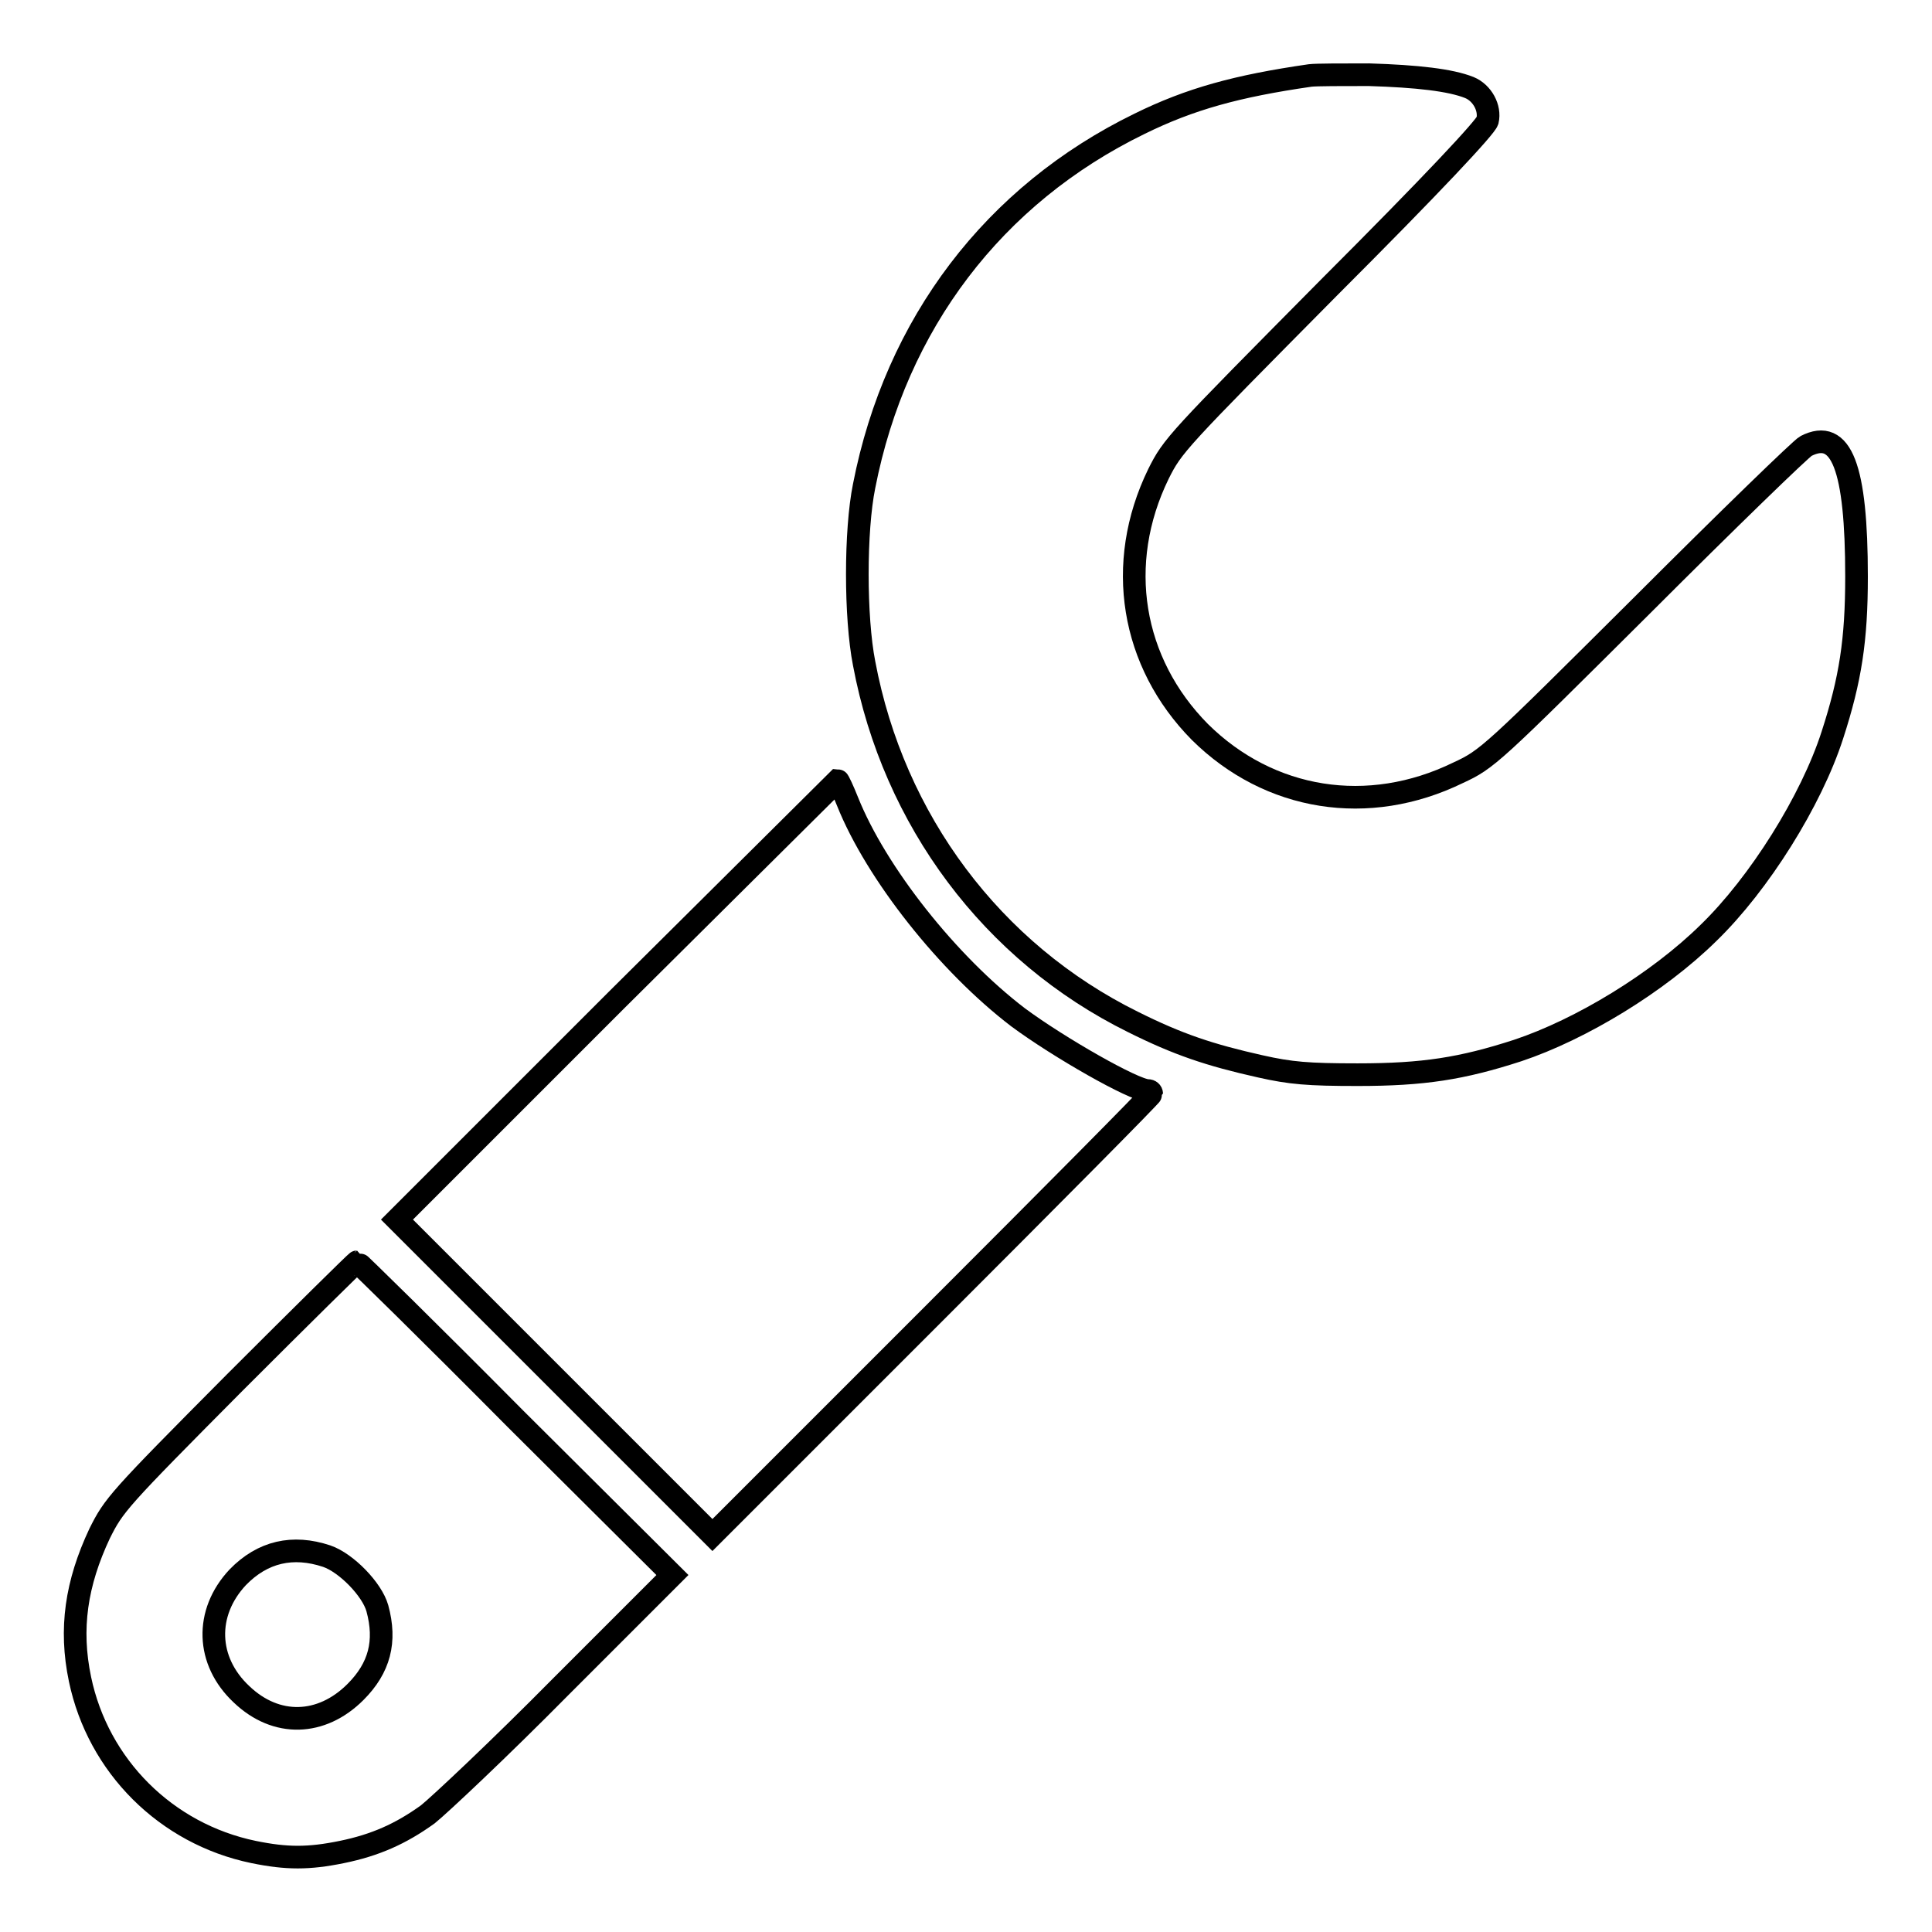
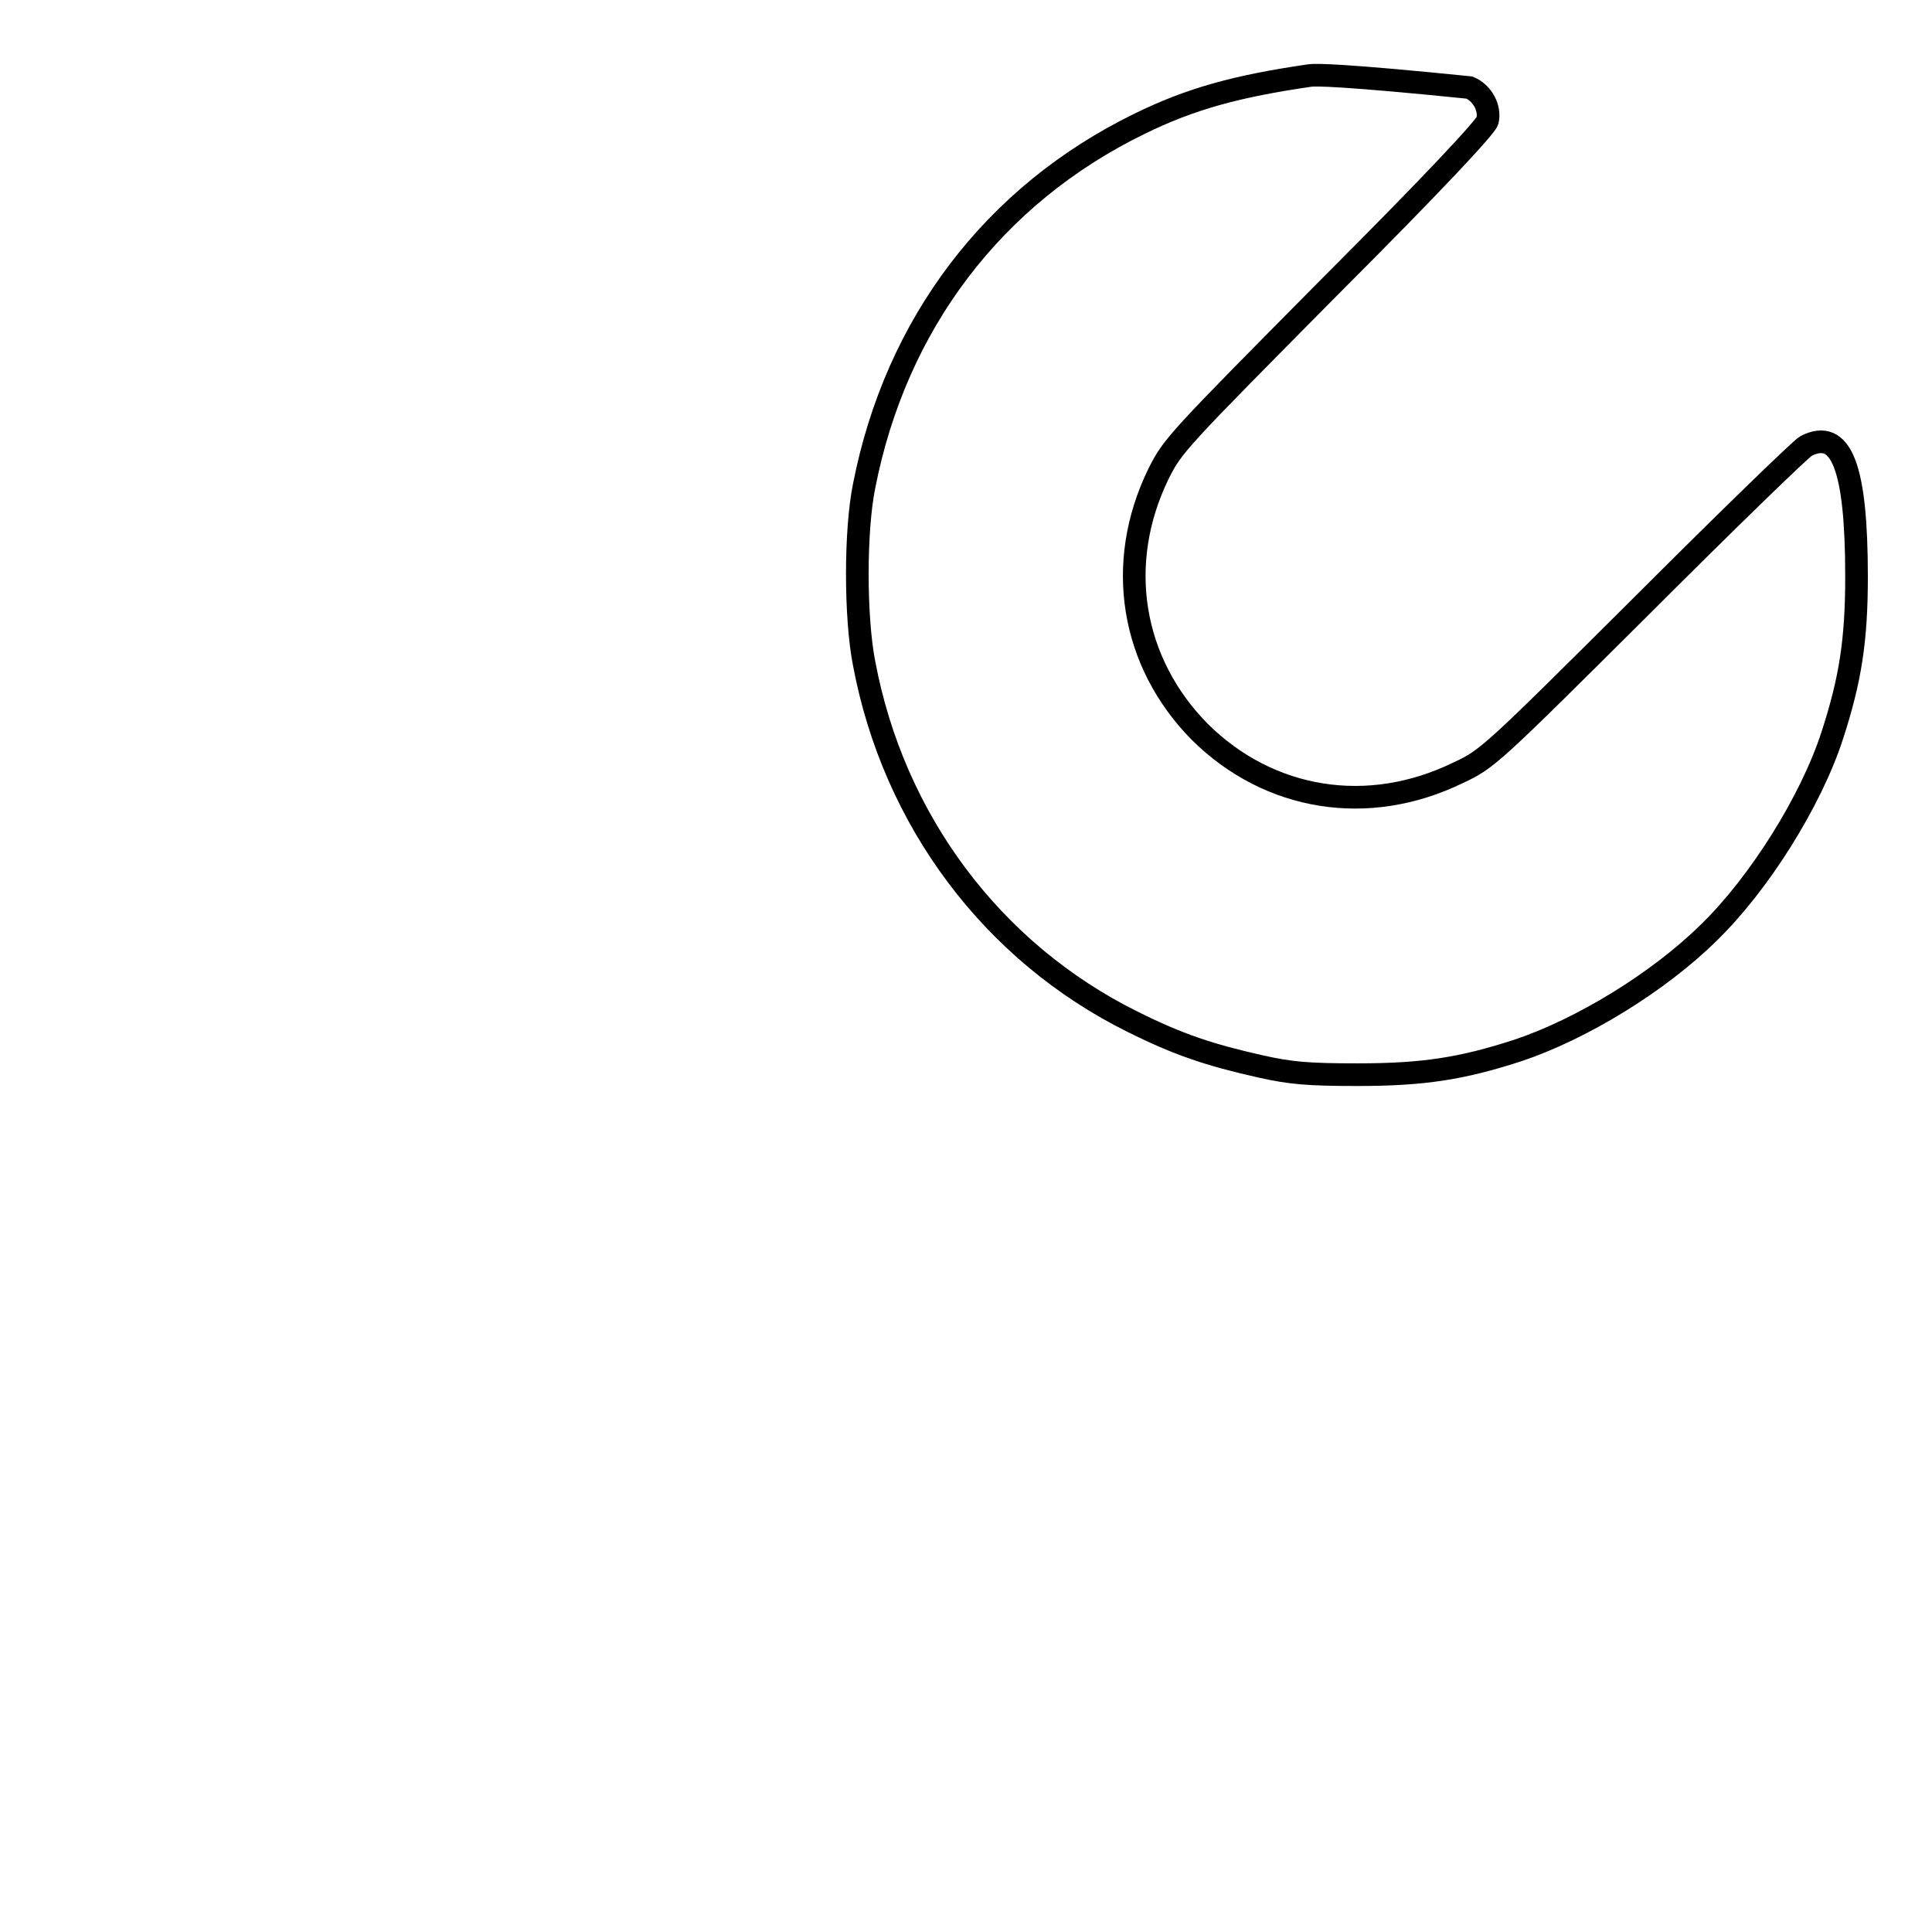
<svg xmlns="http://www.w3.org/2000/svg" version="1.1" x="0px" y="0px" viewBox="0 0 256 256" enable-background="new 0 0 256 256" xml:space="preserve">
  <g>
    <g>
      <g>
-         <path stroke-width="3" fill-opacity="0" stroke="#000000" d="M173.6,10c-9.7,1.4-15.9,3.1-22.6,6.4c-19.3,9.4-32.3,26.5-36.5,48c-1.2,5.9-1.2,17.4,0,23.5c3.9,20.8,17,38.3,35.6,47.5c6,3,10.2,4.4,16.9,5.9c4,0.9,6.3,1.1,12.9,1.1c8.7,0,13.8-0.8,21.2-3.2c8.4-2.8,18.6-9,25.3-15.6c6.7-6.5,13.6-17.5,16.4-26.2c2.4-7.4,3.2-12.6,3.2-21c0-14.5-2-19.7-6.7-17.3c-0.6,0.3-10.3,9.7-21.6,21c-20.1,20-20.6,20.5-24.5,22.3c-11.9,5.8-25,3.7-34.2-5.4c-9.1-9.2-11.3-22.3-5.5-34.2c1.9-3.8,2.4-4.3,22.6-24.7c13.9-13.9,20.7-21.2,21-22.1c0.4-1.7-0.7-3.7-2.4-4.4c-2.5-1-6.9-1.5-13.3-1.7C177.9,9.9,174.4,9.9,173.6,10z" />
-         <path stroke-width="3" fill-opacity="0" stroke="#000000" d="M81.7,132.5l-29.1,29.1l20.9,20.9l20.9,20.9l29.1-29.1c16-16,29.1-29.2,29.1-29.4c0-0.2-0.2-0.4-0.5-0.4c-1.8,0-11.8-5.7-17.2-9.7c-9.3-7.1-18.8-19.1-22.6-28.6c-0.6-1.5-1.2-2.8-1.3-2.8C110.9,103.5,97.7,116.6,81.7,132.5z" />
-         <path stroke-width="3" fill-opacity="0" stroke="#000000" d="M31.1,183.2c-15.5,15.6-16,16.2-17.9,20c-3.1,6.6-4,12.6-2.6,19.3C13,234,22,243,33.6,245.4c4.4,0.9,7.3,0.9,11.7,0c4.4-0.9,7.8-2.4,11.4-5c1.5-1.2,9.5-8.7,17.6-16.9l14.8-14.8L68.3,188c-11.4-11.5-20.9-20.8-21-20.8C47.2,167.2,39.9,174.4,31.1,183.2z M43.3,206.2c2.6,0.9,6,4.4,6.7,6.9c1.2,4.4,0.3,7.9-2.9,11.1c-4.5,4.5-10.5,4.7-15.1,0.3c-4.7-4.4-4.9-10.8-0.5-15.5C34.8,205.6,38.8,204.7,43.3,206.2z" />
+         <path stroke-width="3" fill-opacity="0" stroke="#000000" d="M173.6,10c-9.7,1.4-15.9,3.1-22.6,6.4c-19.3,9.4-32.3,26.5-36.5,48c-1.2,5.9-1.2,17.4,0,23.5c3.9,20.8,17,38.3,35.6,47.5c6,3,10.2,4.4,16.9,5.9c4,0.9,6.3,1.1,12.9,1.1c8.7,0,13.8-0.8,21.2-3.2c8.4-2.8,18.6-9,25.3-15.6c6.7-6.5,13.6-17.5,16.4-26.2c2.4-7.4,3.2-12.6,3.2-21c0-14.5-2-19.7-6.7-17.3c-0.6,0.3-10.3,9.7-21.6,21c-20.1,20-20.6,20.5-24.5,22.3c-11.9,5.8-25,3.7-34.2-5.4c-9.1-9.2-11.3-22.3-5.5-34.2c1.9-3.8,2.4-4.3,22.6-24.7c13.9-13.9,20.7-21.2,21-22.1c0.4-1.7-0.7-3.7-2.4-4.4C177.9,9.9,174.4,9.9,173.6,10z" />
      </g>
    </g>
  </g>
</svg>